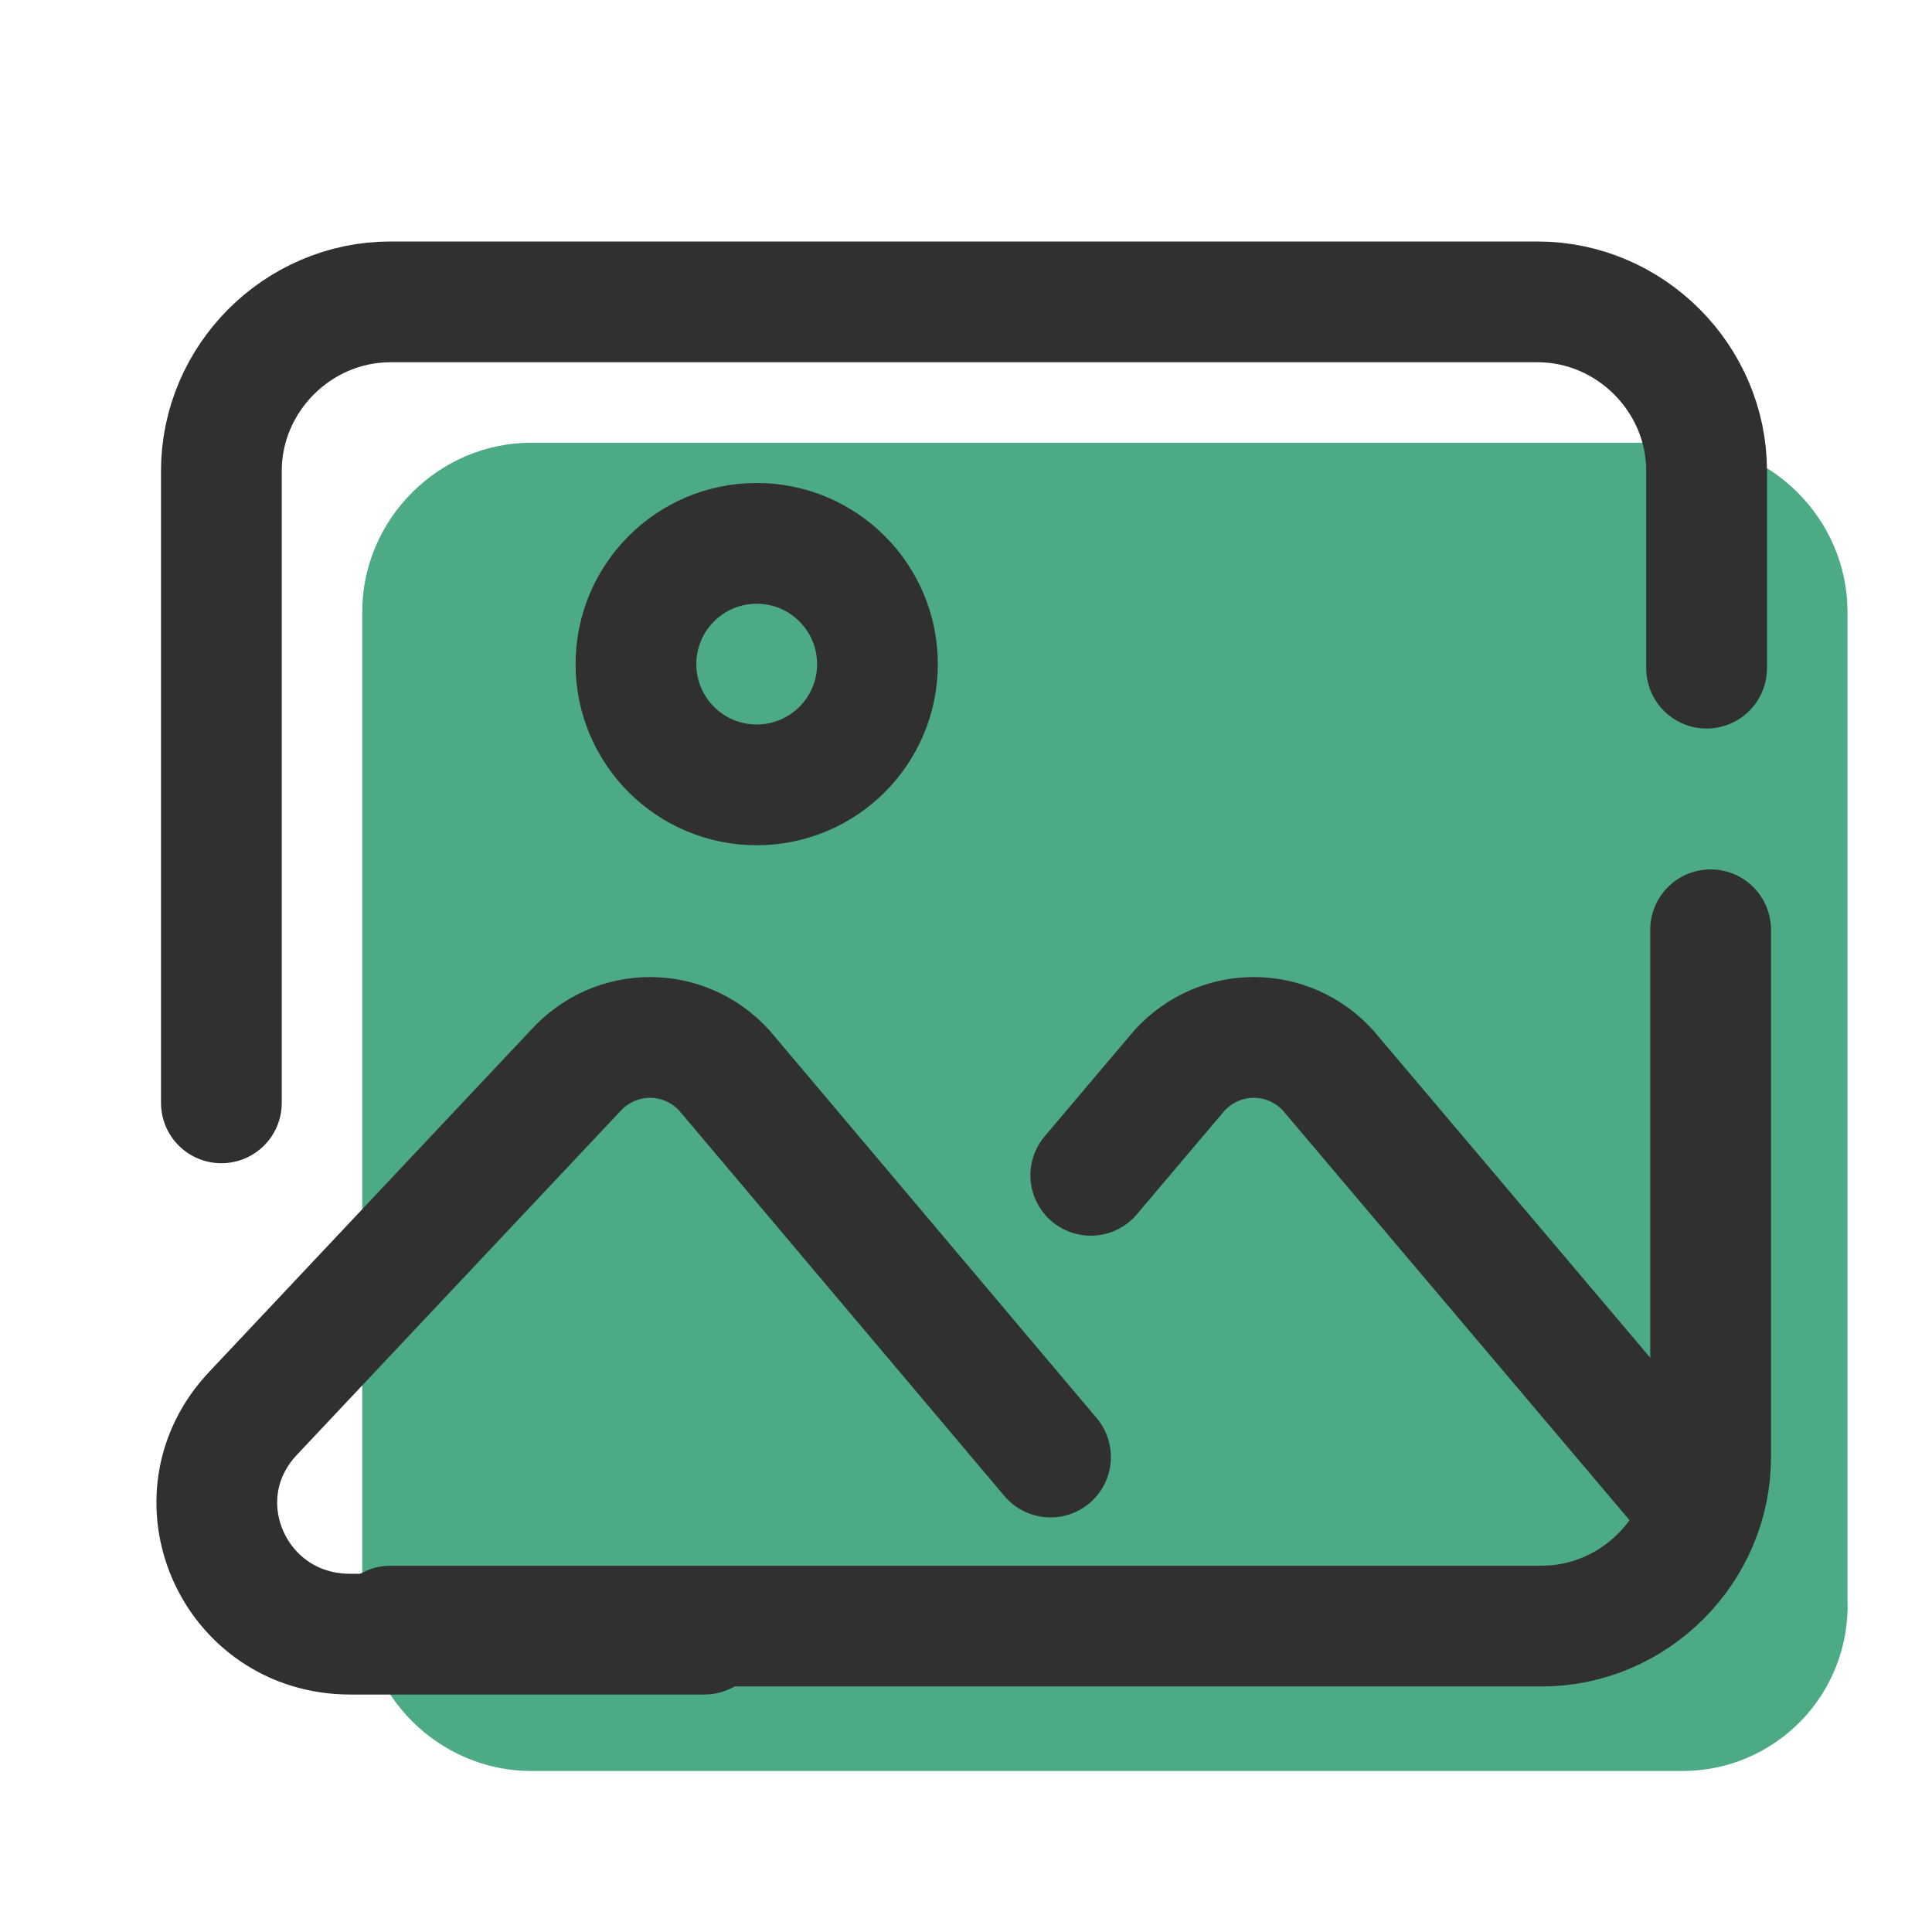
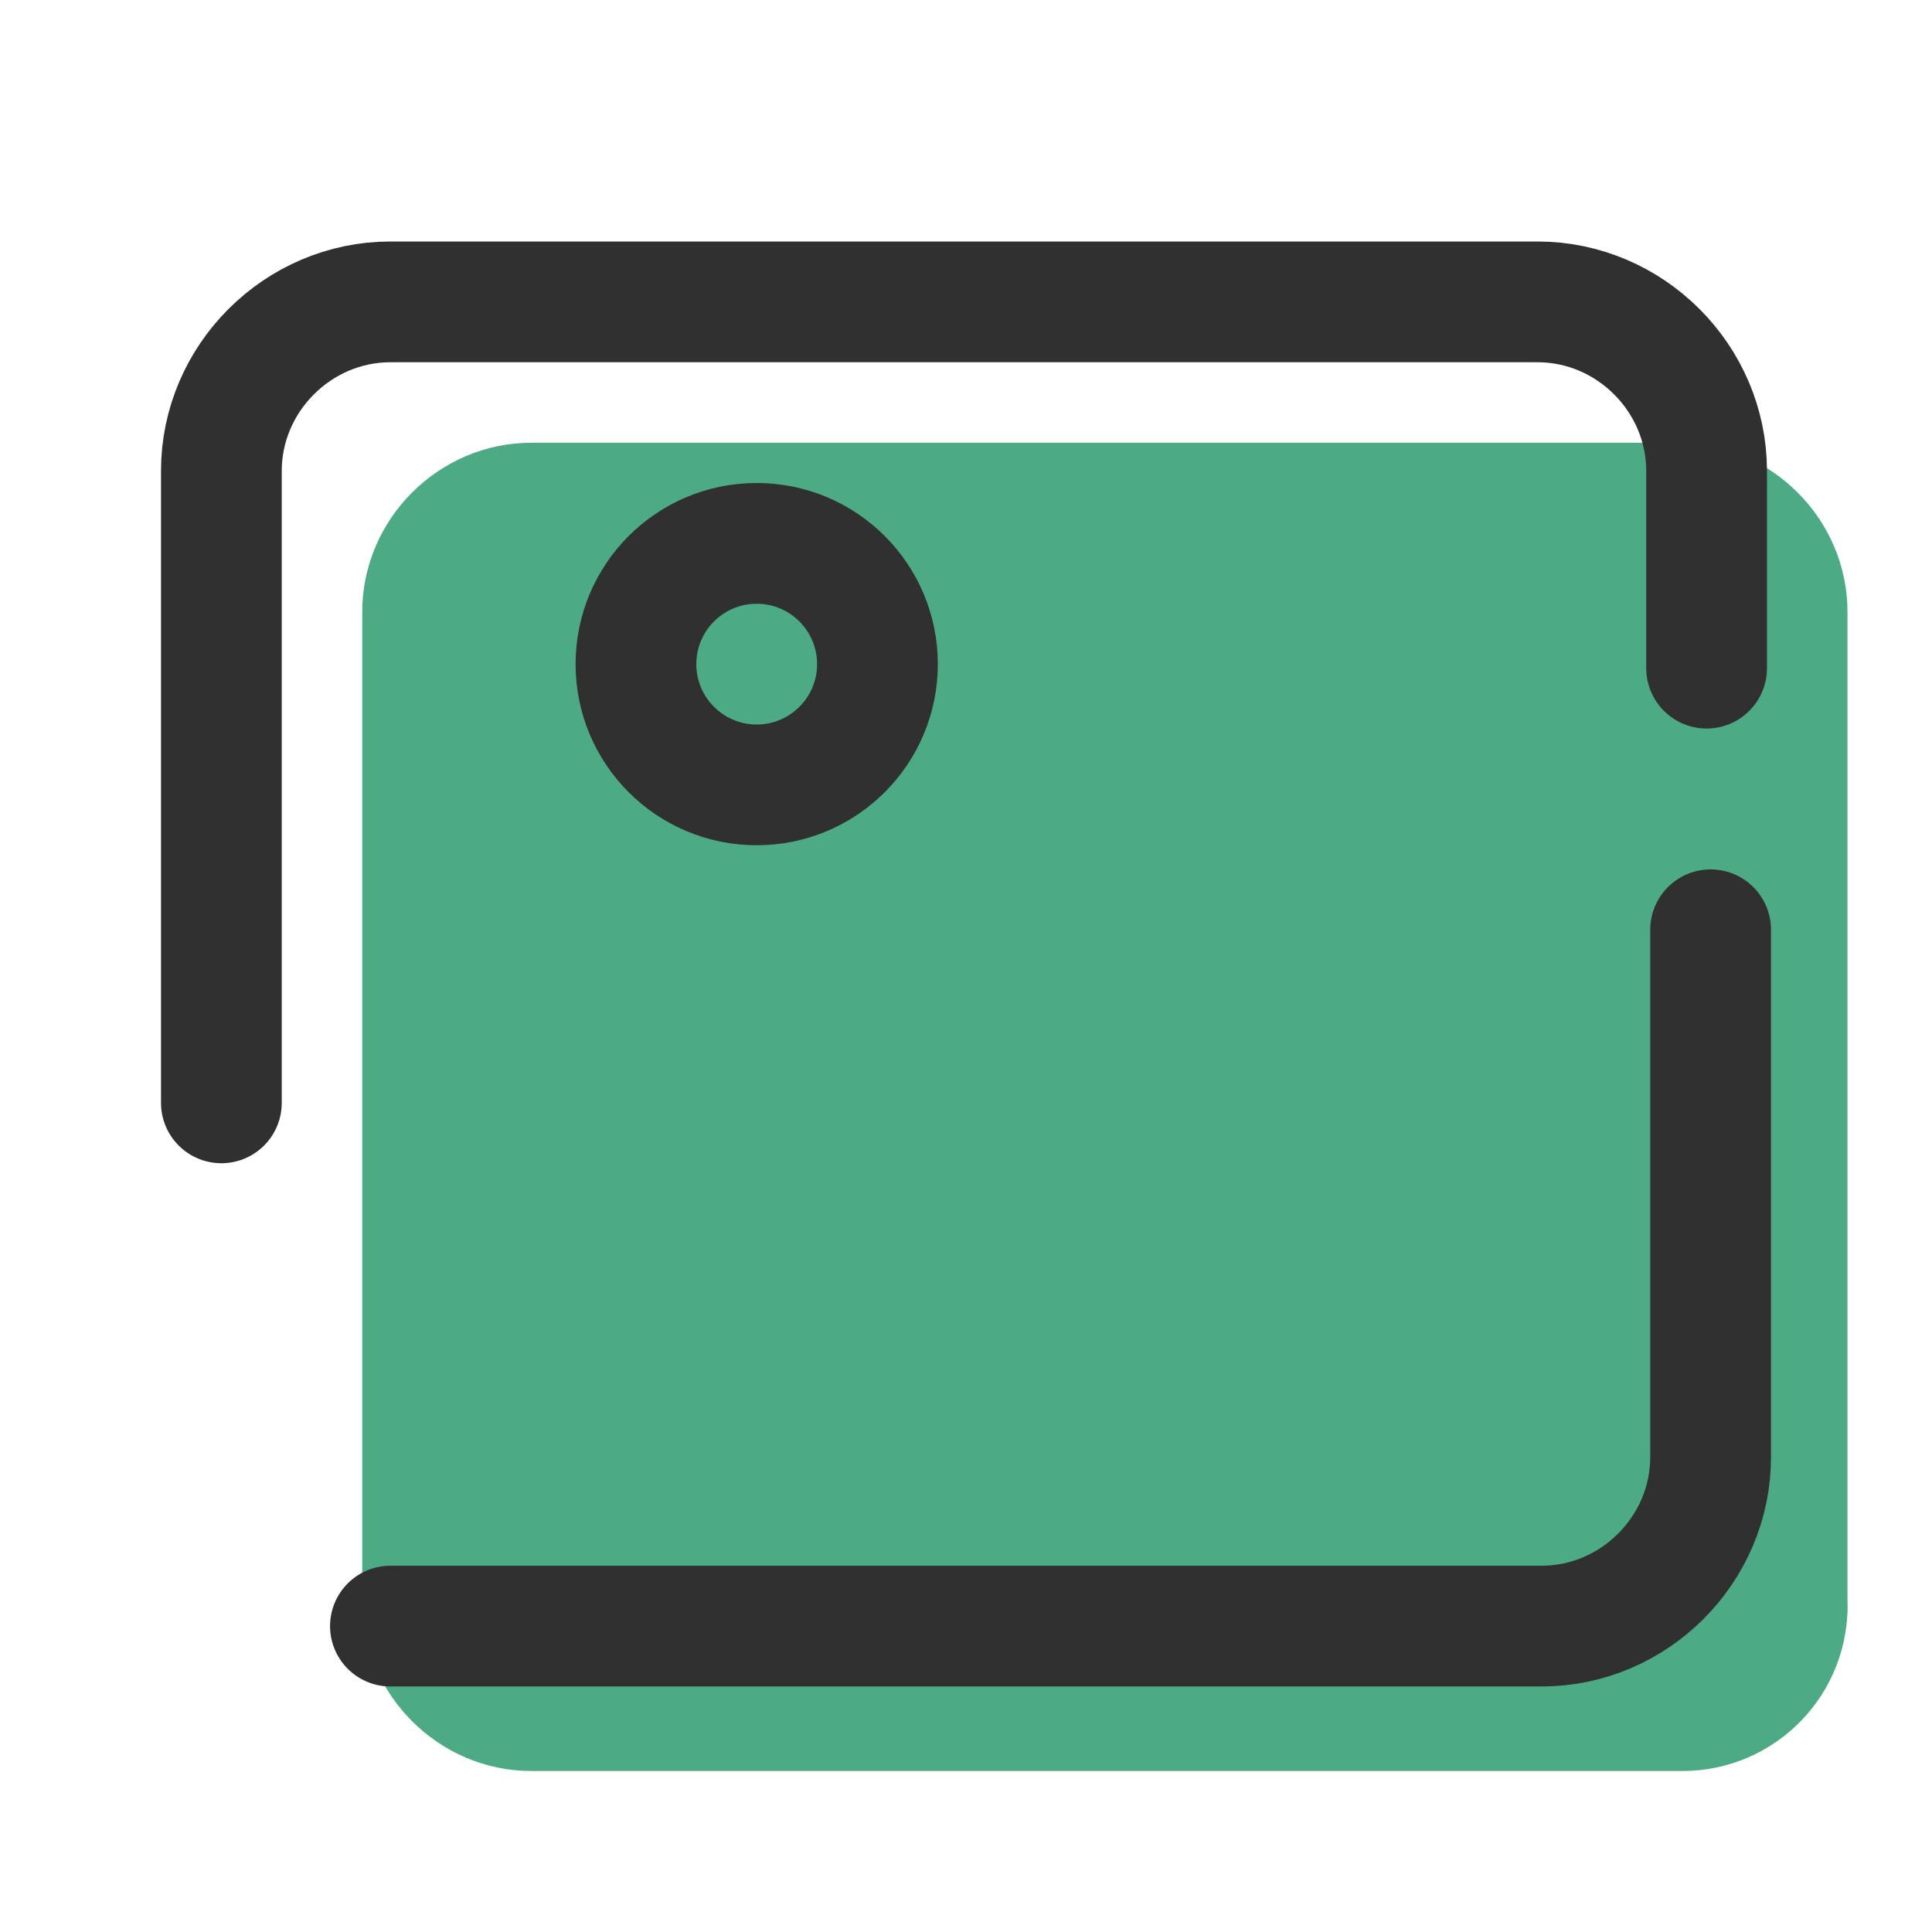
<svg xmlns="http://www.w3.org/2000/svg" viewBox="0 0 48 48" width="48px" height="48px">
  <path fill="#4caa85" d="M41.8,44H13.2C10.9,44,9,42.1,9,39.8V15.2c0-2.3,1.9-4.2,4.2-4.2h28.5c2.3,0,4.2,1.9,4.2,4.2v24.5 C46,42.1,44.1,44,41.8,44z" />
  <path fill="none" stroke="#303030" stroke-linecap="round" stroke-linejoin="round" stroke-miterlimit="10" stroke-width="3" d="M42.5,23.1v13.1c0,2.3-1.9,4.2-4.2,4.2H9.7" />
  <path fill="none" stroke="#303030" stroke-linecap="round" stroke-linejoin="round" stroke-miterlimit="10" stroke-width="3" d="M5.5,27.4V11.7c0-2.3,1.9-4.2,4.2-4.2h28.5c2.3,0,4.2,1.9,4.2,4.2v4.9" />
  <circle cx="18.8" cy="16.5" r="3" fill="none" stroke="#303030" stroke-miterlimit="10" stroke-width="3" />
-   <path fill="none" stroke="#303030" stroke-linecap="round" stroke-linejoin="round" stroke-miterlimit="10" stroke-width="3" d="M27.1,29.2l2.2-2.6c1-1.1,2.7-1.1,3.7,0L41.8,37" />
-   <path fill="none" stroke="#303030" stroke-linecap="round" stroke-linejoin="round" stroke-miterlimit="10" stroke-width="3" d="M26.1,36.2L18,26.6c-1-1.1-2.7-1.1-3.7,0l-8,8.5c-2,2.1-0.5,5.5,2.4,5.5h8.8" />
</svg>